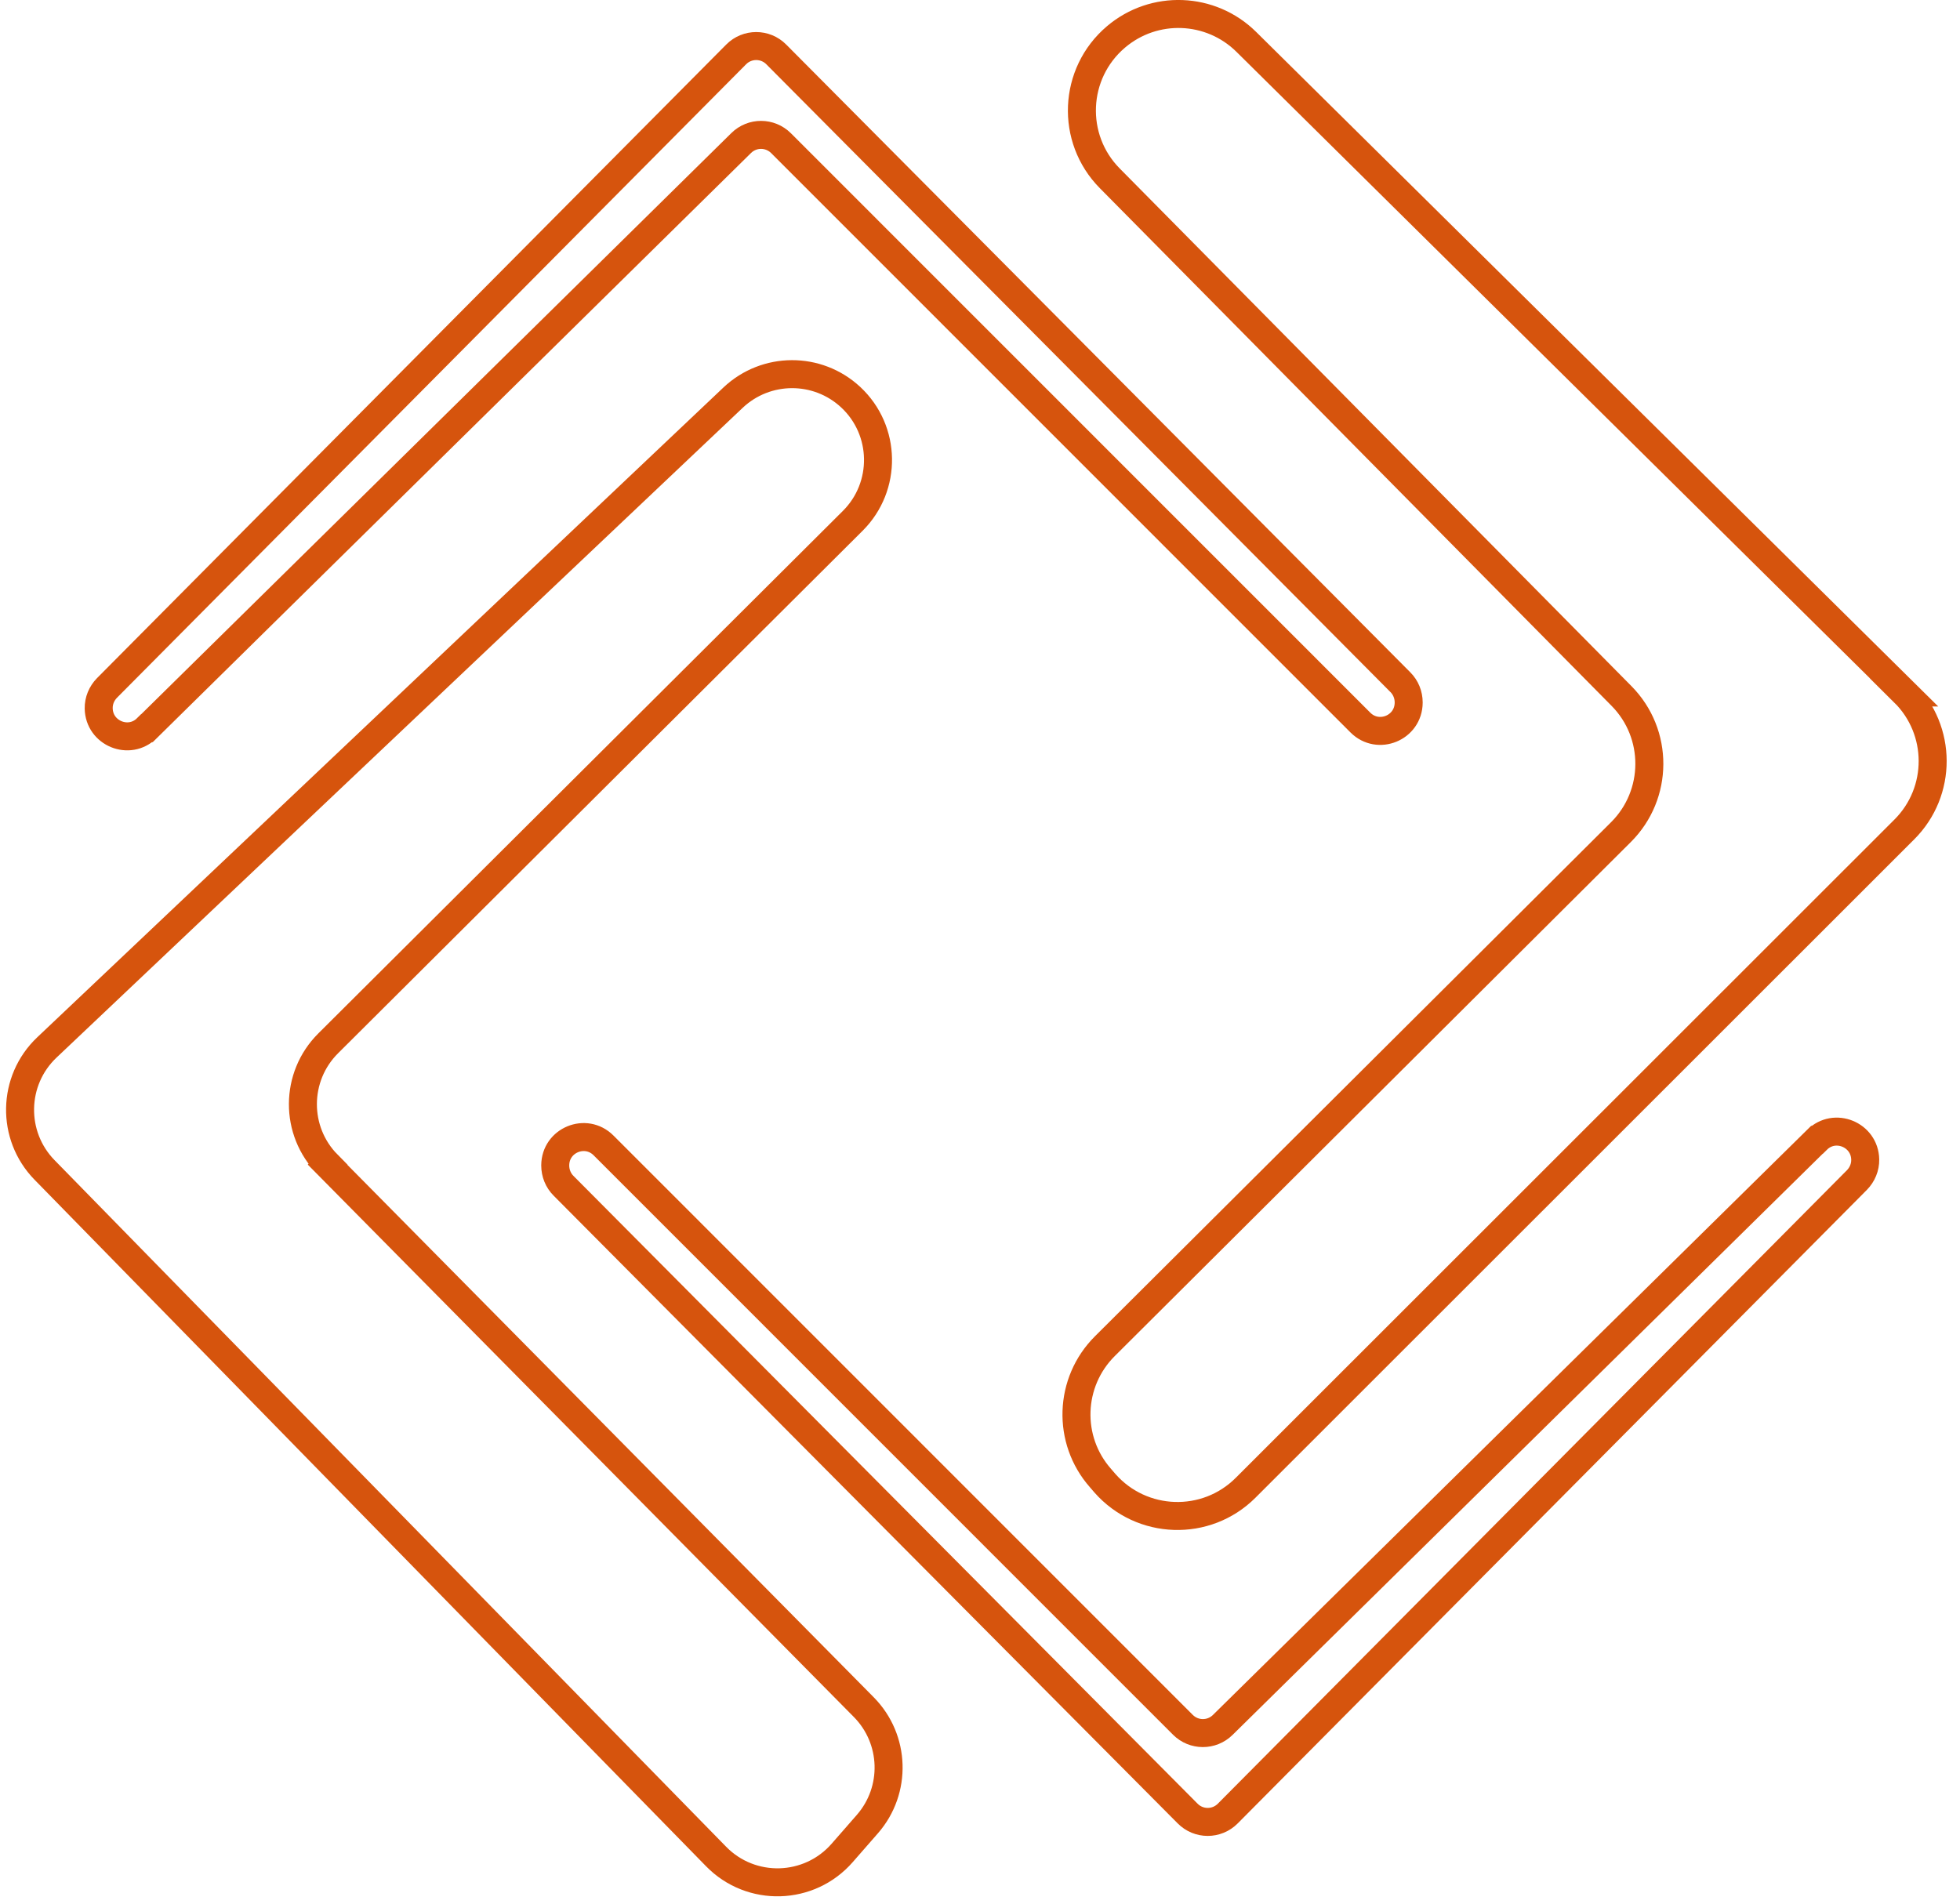
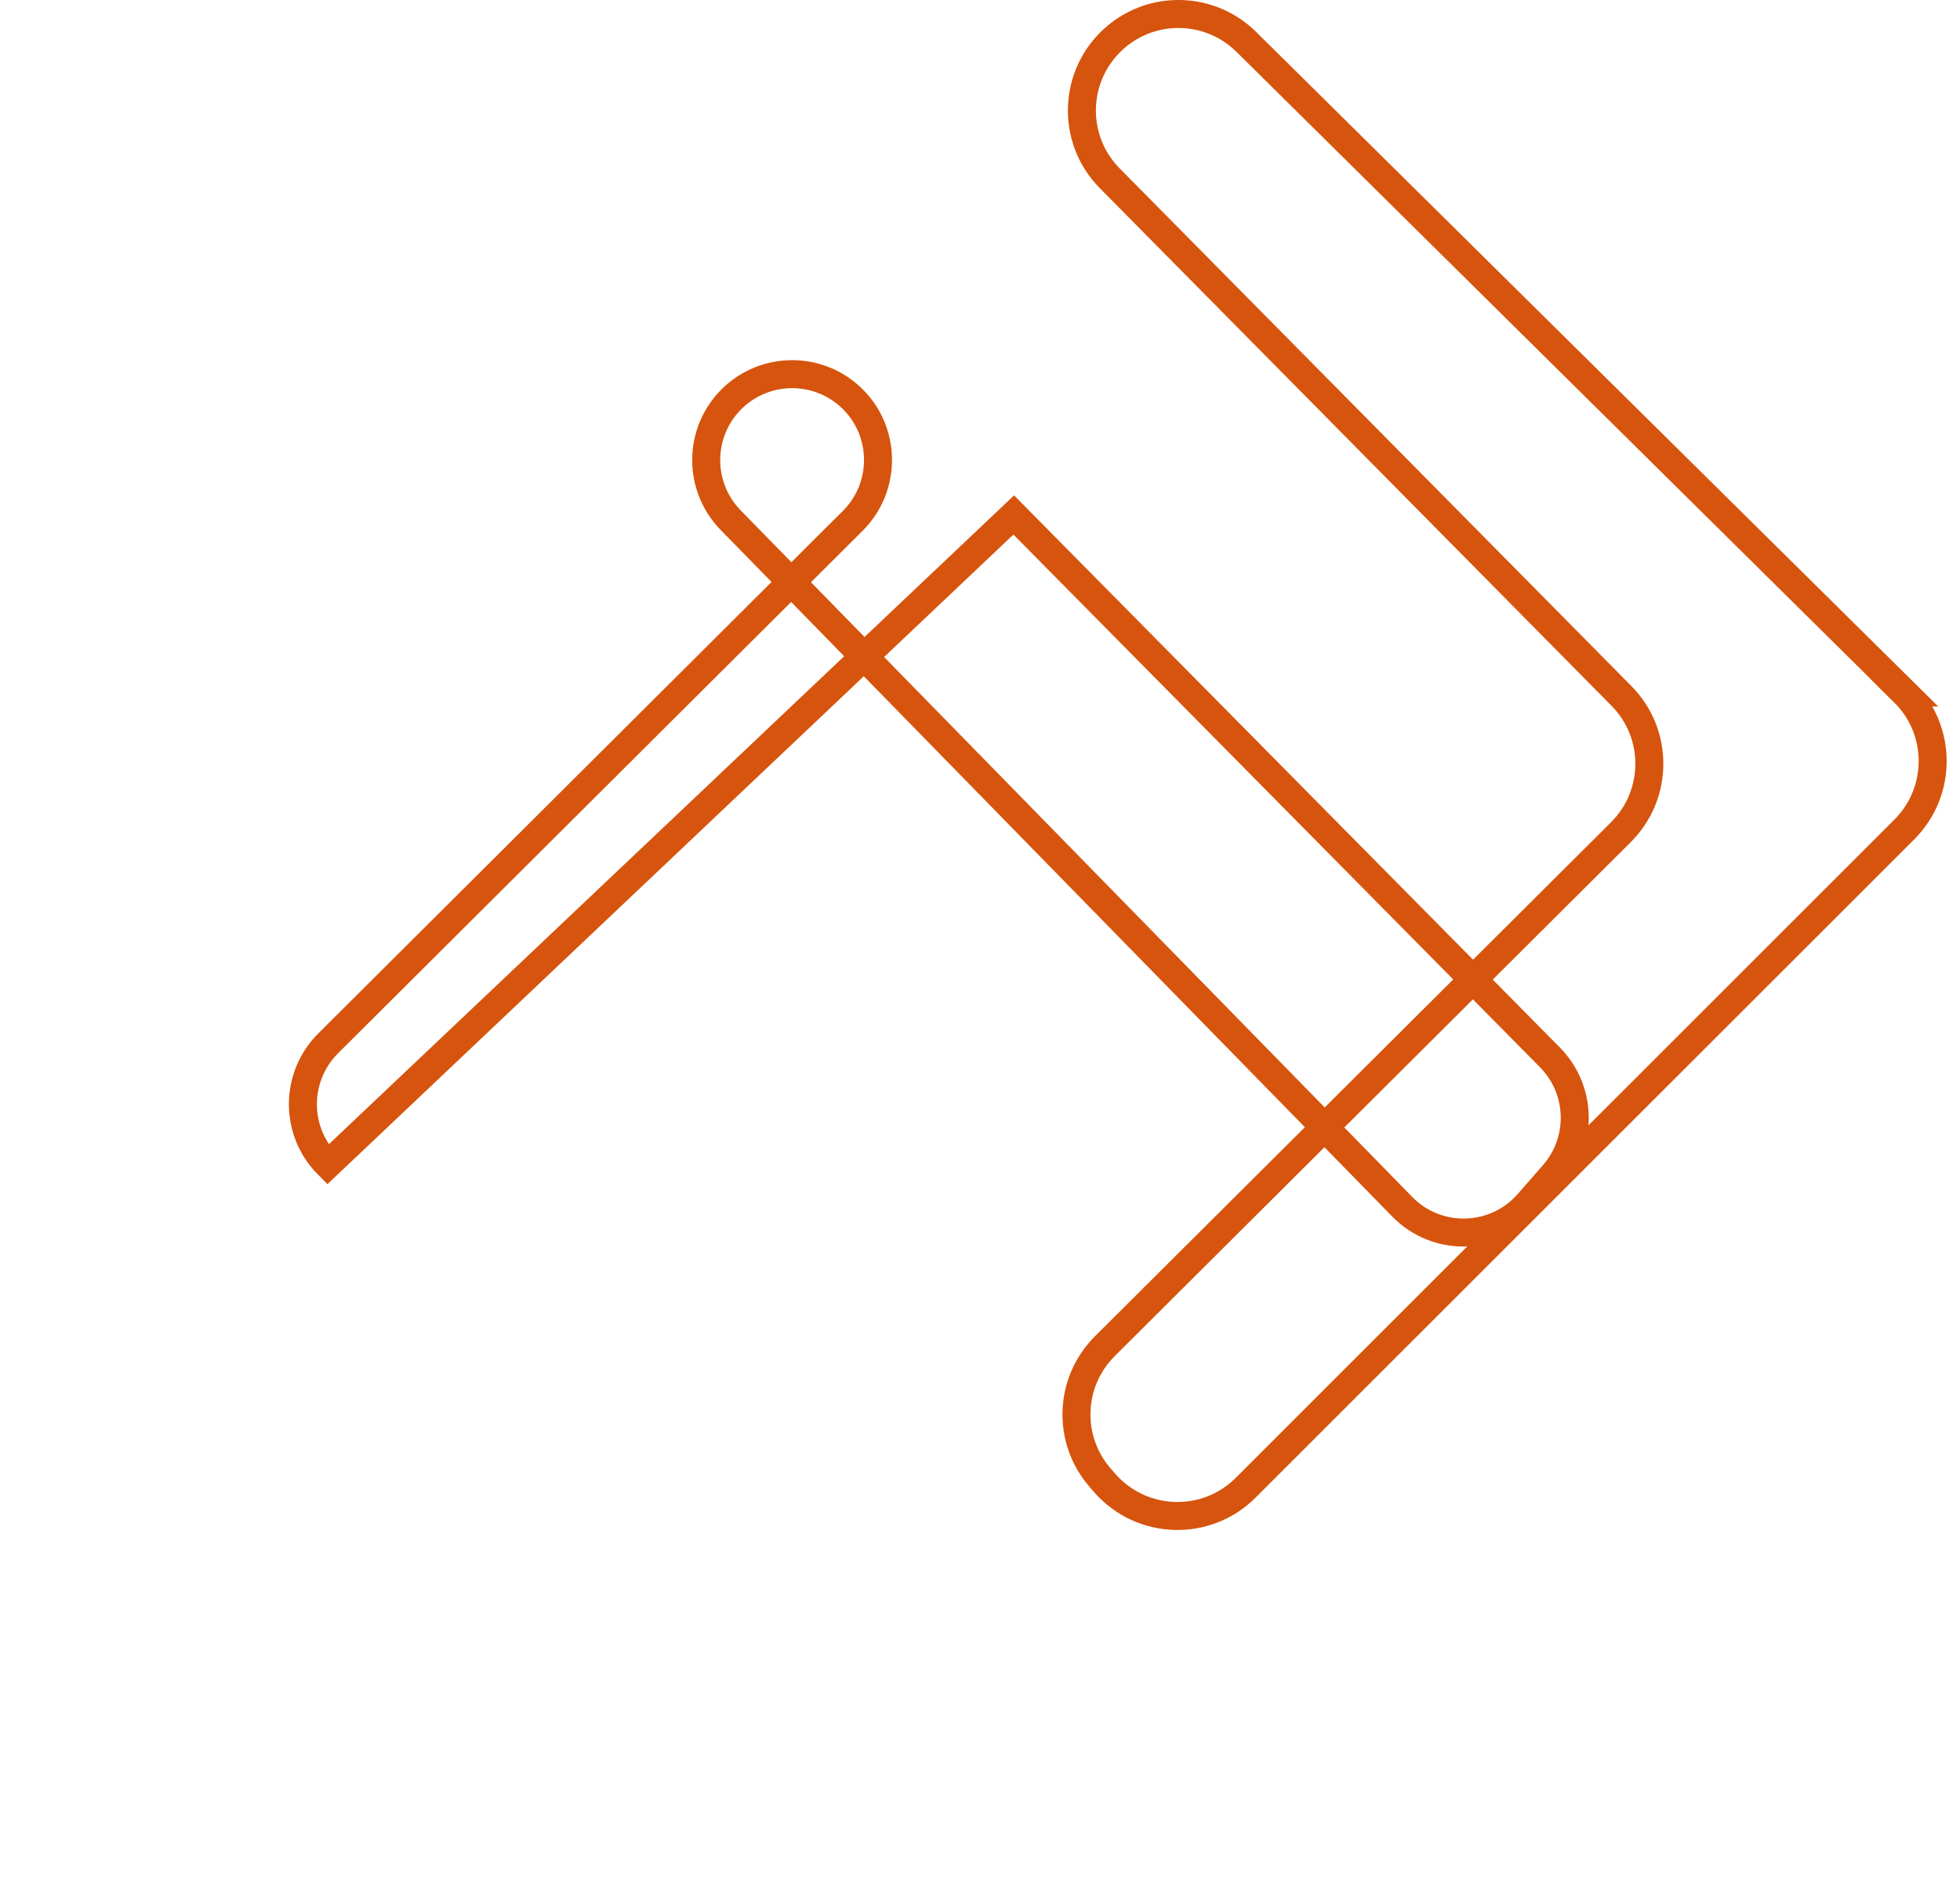
<svg xmlns="http://www.w3.org/2000/svg" fill="none" height="136" viewBox="0 0 140 136" width="140">
  <g stroke="#d6540d" stroke-miterlimit="10" stroke-width="2">
-     <path d="m10.5 52.02 42.44-41.8c.79-.78 2.06-.78 2.85.01l41.38 41.39c1.27 1.27 3.44.38 3.45-1.42v-.02c0-.54-.21-1.06-.59-1.44l-44.58-44.85c-.79-.8-2.08-.8-2.87 0l-44.94 45.26c-.38.39-.6.91-.59 1.46.03 1.78 2.18 2.66 3.44 1.41z" />
    <path d="m136.01 49.47-46.99-46.48c-2.54-2.51-6.58-2.67-9.31-.35-3.06 2.6-3.26 7.25-.44 10.1l36.55 36.98c2.67 2.7 2.65 7.05-.04 9.73l-36.86 36.72c-2.58 2.57-2.72 6.7-.31 9.43l.31.36c2.63 2.99 7.24 3.14 10.05.33l47.06-47.04c2.7-2.7 2.69-7.09-.03-9.78z" />
-     <path d="m129.78 81.43-42.44 41.8c-.79.78-2.06.78-2.85-.01l-41.38-41.39c-1.27-1.27-3.44-.38-3.45 1.42v.02c0 .54.21 1.06.59 1.44l44.58 44.85c.79.8 2.08.8 2.87 0l44.94-45.26c.38-.39.6-.91.59-1.46-.03-1.78-2.18-2.66-3.44-1.41z" />
-     <path d="m23.41 83.2c-2.38-2.4-2.36-6.28.03-8.66l37.47-37.33c2.46-2.45 2.4-6.46-.14-8.83-2.37-2.21-6.05-2.2-8.41.03l-49.01 46.42c-2.49 2.36-2.56 6.3-.17 8.75l47.97 49.05c2.5 2.56 6.66 2.44 9.01-.26l1.8-2.06c2.11-2.42 2-6.06-.26-8.35l-38.3-38.75z" />
+     <path d="m23.41 83.2c-2.38-2.4-2.36-6.28.03-8.66l37.47-37.33c2.46-2.45 2.4-6.46-.14-8.83-2.37-2.21-6.05-2.2-8.41.03c-2.49 2.36-2.56 6.3-.17 8.75l47.97 49.05c2.5 2.56 6.66 2.44 9.01-.26l1.8-2.06c2.11-2.42 2-6.06-.26-8.35l-38.3-38.75z" />
  </g>
</svg>